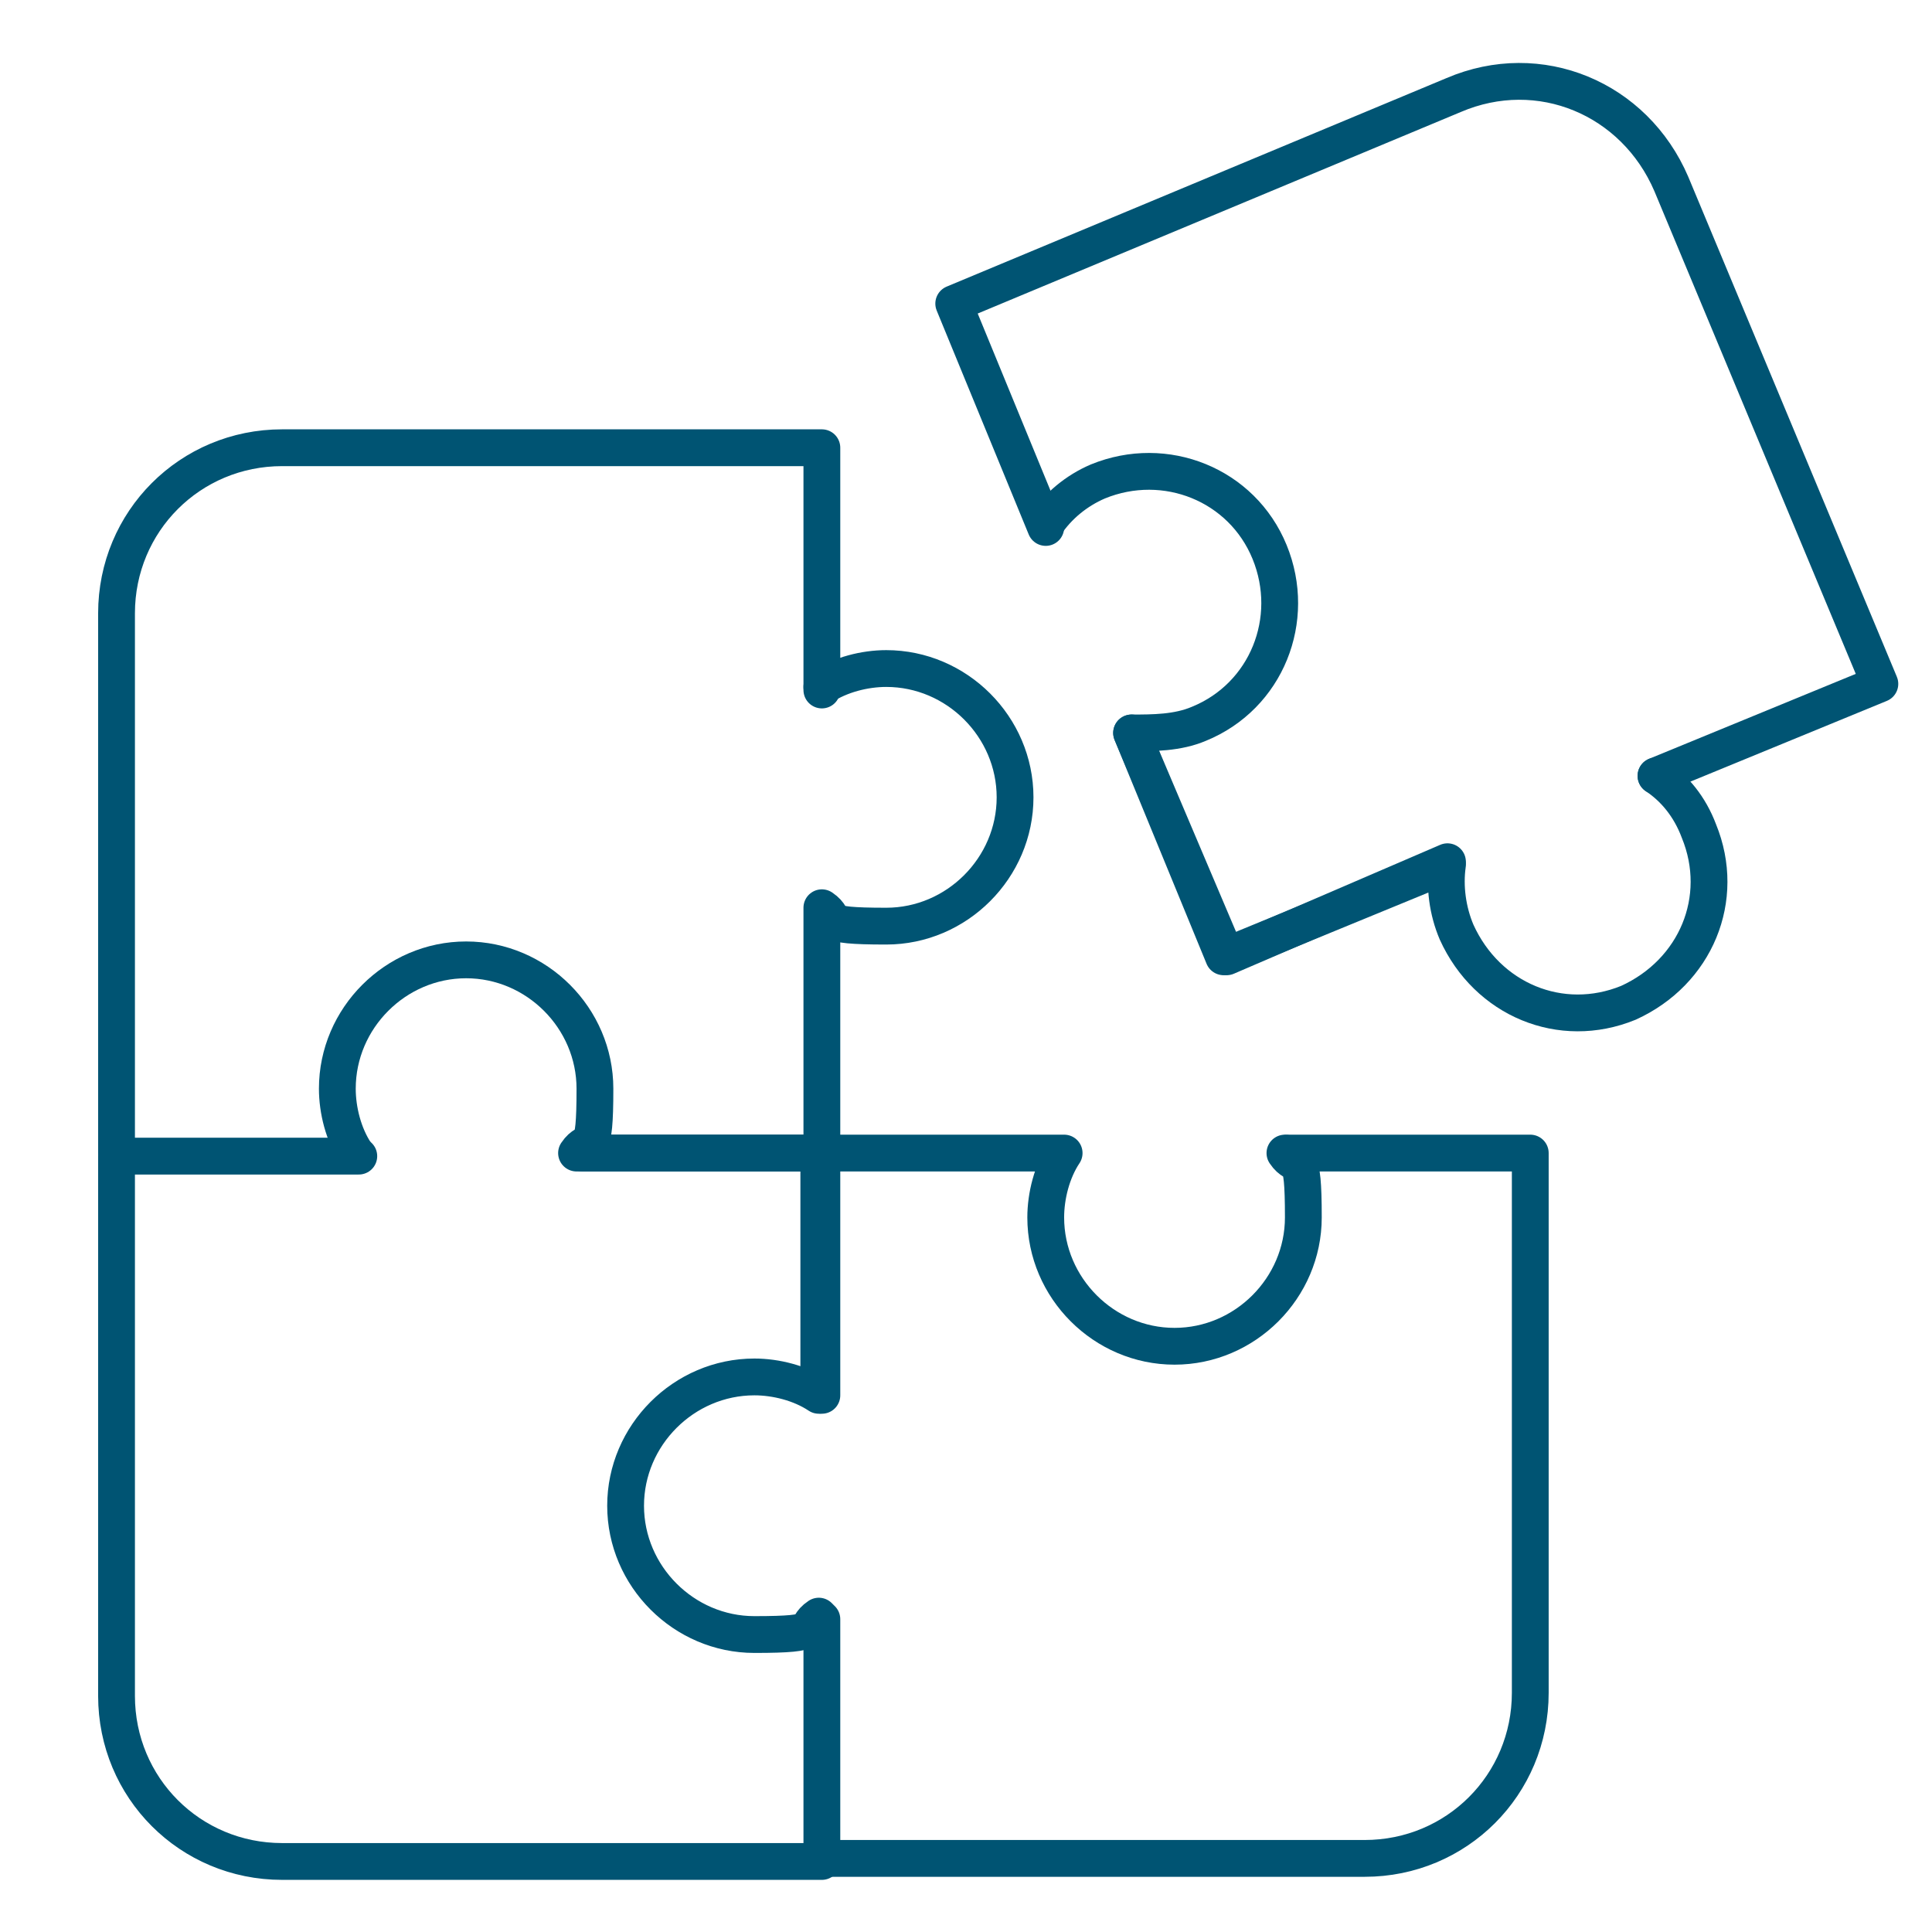
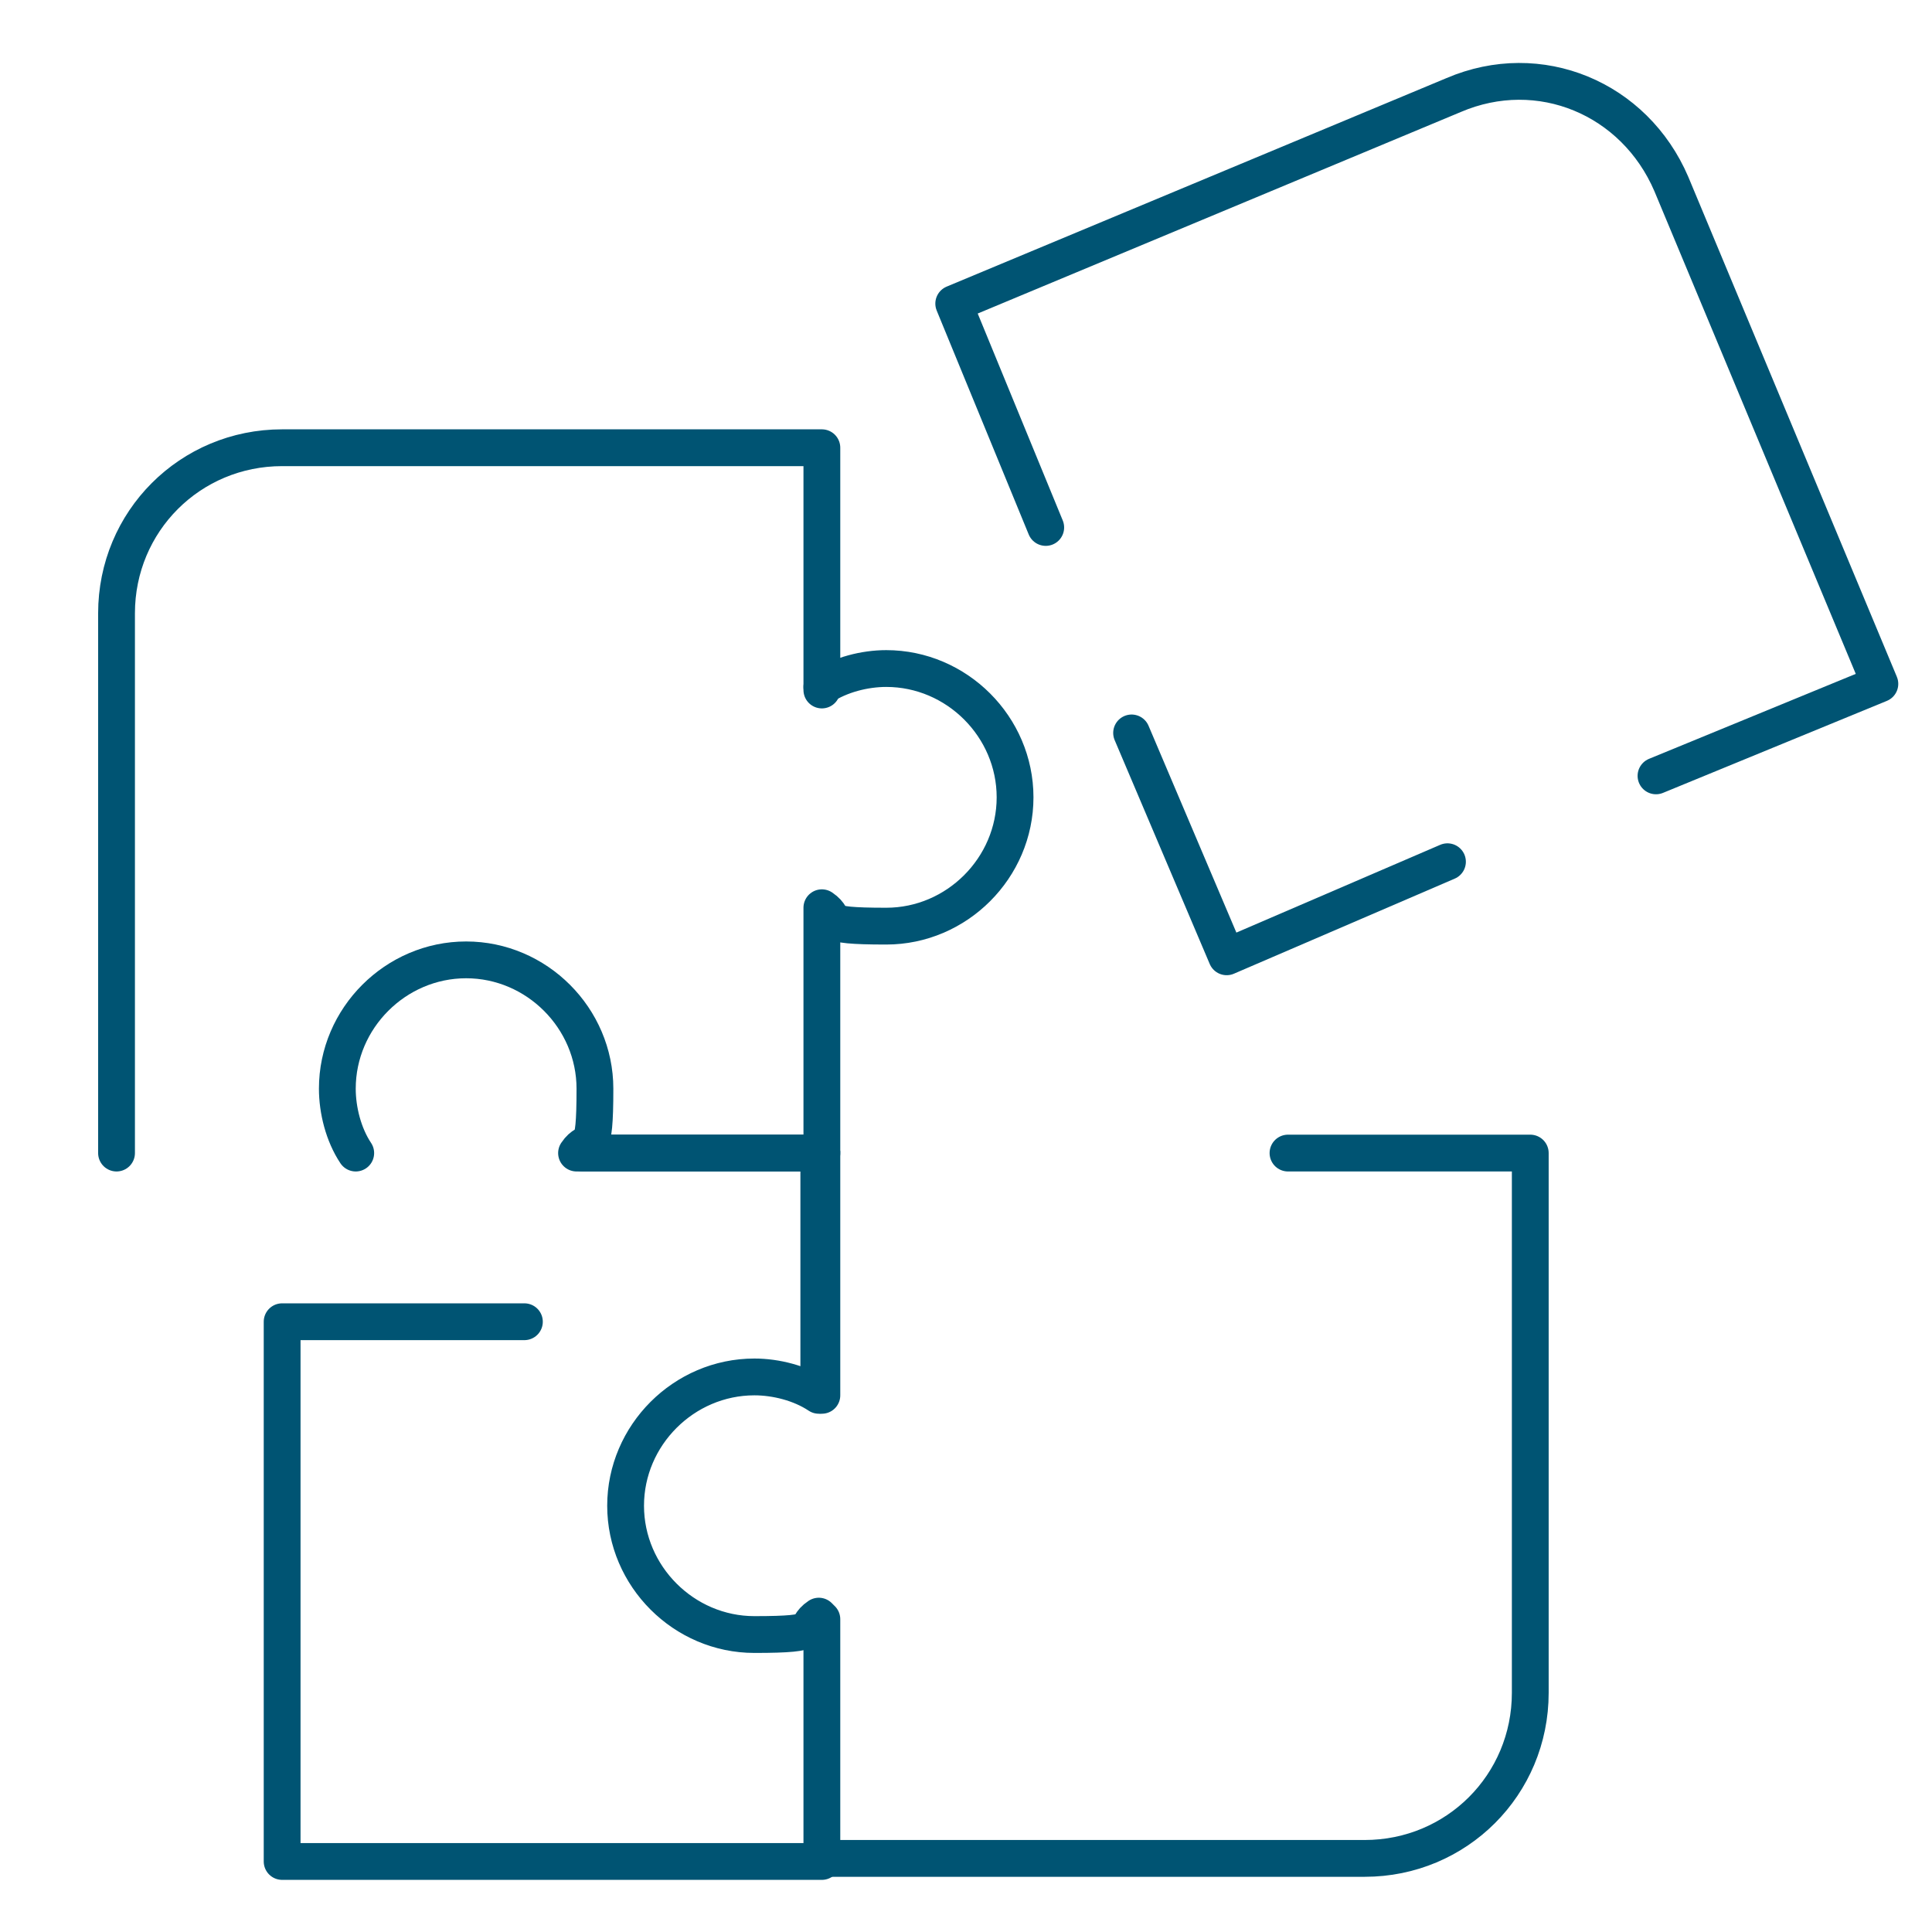
<svg xmlns="http://www.w3.org/2000/svg" id="Layer_1" version="1.1" viewBox="0 0 63 63">
  <defs>
    <style>
      .st0 {
        fill: none;
        stroke: #005473;
        stroke-linecap: round;
        stroke-linejoin: round;
        stroke-width: 1.2px;
      }
    </style>
  </defs>
  <g>
-     <path class="st0" d="M26.8,37.6h7.9c-.4.6-.6,1.4-.6,2.1,0,2.3,1.9,4.2,4.2,4.2s4.2-1.9,4.2-4.2-.2-1.5-.6-2.1" />
    <path class="st0" d="M42,37.6h7.9v17.6c0,3-2.4,5.4-5.4,5.4h-17.6" />
  </g>
  <g>
    <path class="st0" d="M11.6,37.6c-.4-.6-.6-1.4-.6-2.1,0-2.3,1.9-4.2,4.2-4.2s4.2,1.9,4.2,4.2-.2,1.5-.6,2.1h7.9v7.9c-.6-.4-1.4-.6-2.1-.6-2.3,0-4.2,1.9-4.2,4.2s1.9,4.2,4.2,4.2,1.5-.2,2.1-.6" />
    <line class="st0" x1="26.8" y1="37.6" x2="26.8" y2="45.5" />
    <line class="st0" x1="19" y1="37.6" x2="26.8" y2="37.6" />
-     <path class="st0" d="M26.8,52.8v7.9H9.2c-3,0-5.4-2.4-5.4-5.4v-17.6h7.9" />
+     <path class="st0" d="M26.8,52.8v7.9H9.2v-17.6h7.9" />
  </g>
  <g>
    <path class="st0" d="M26.8,22.4c.6-.4,1.4-.6,2.1-.6,2.3,0,4.2,1.9,4.2,4.2s-1.9,4.2-4.2,4.2-1.5-.2-2.1-.6v7.9" />
    <path class="st0" d="M3.8,37.6v-17.6c0-3,2.4-5.4,5.4-5.4h17.6v7.9" />
  </g>
  <g>
-     <path class="st0" d="M54,25.3c.6.4,1.1,1,1.4,1.8.9,2.2-.1,4.6-2.3,5.6-2.2.9-4.6-.1-5.6-2.3-.3-.7-.4-1.5-.3-2.2l-7.3,3-3-7.3c.7,0,1.5,0,2.2-.3,2.2-.9,3.2-3.4,2.3-5.6-.9-2.2-3.4-3.2-5.6-2.3-.7.3-1.3.8-1.7,1.4" />
    <polyline class="st0" points="47.2 28.1 40 31.2 36.9 23.9" />
    <path class="st0" d="M34.1,17.2l-3-7.3,16.3-6.8c2.8-1.2,5.9.1,7.1,2.9l6.8,16.3-7.3,3" />
  </g>
</svg>